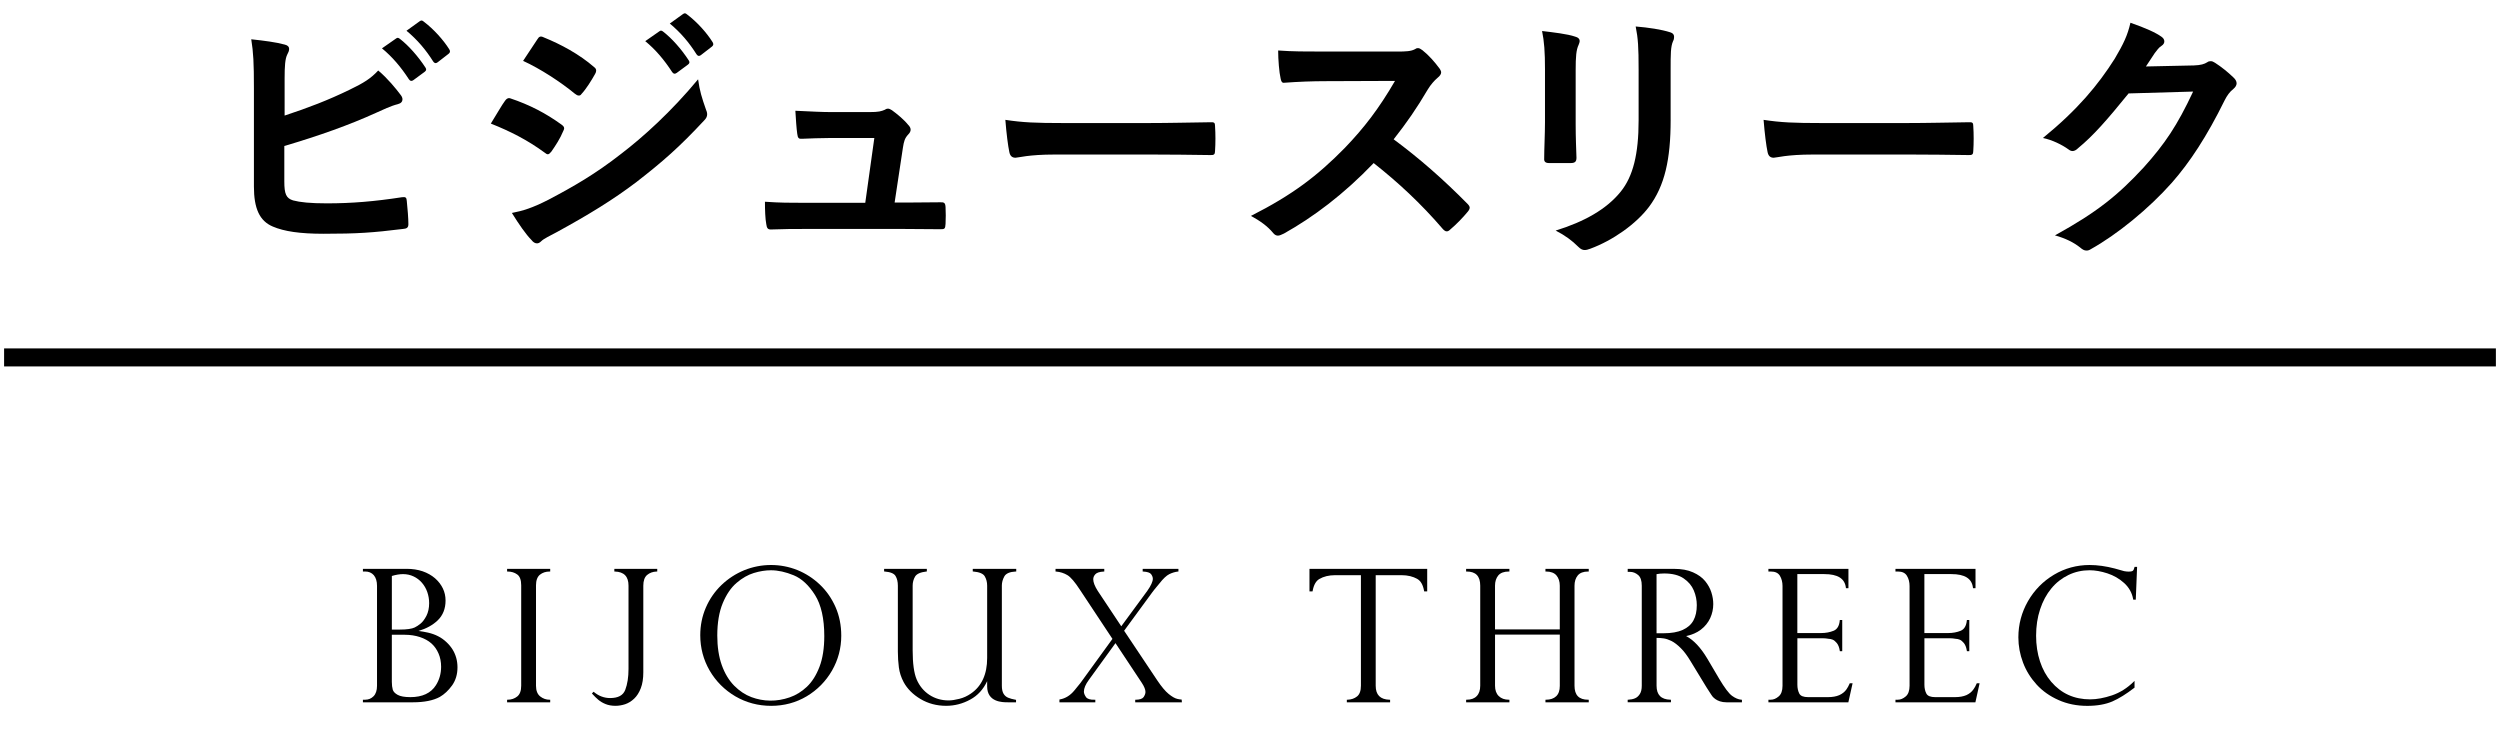
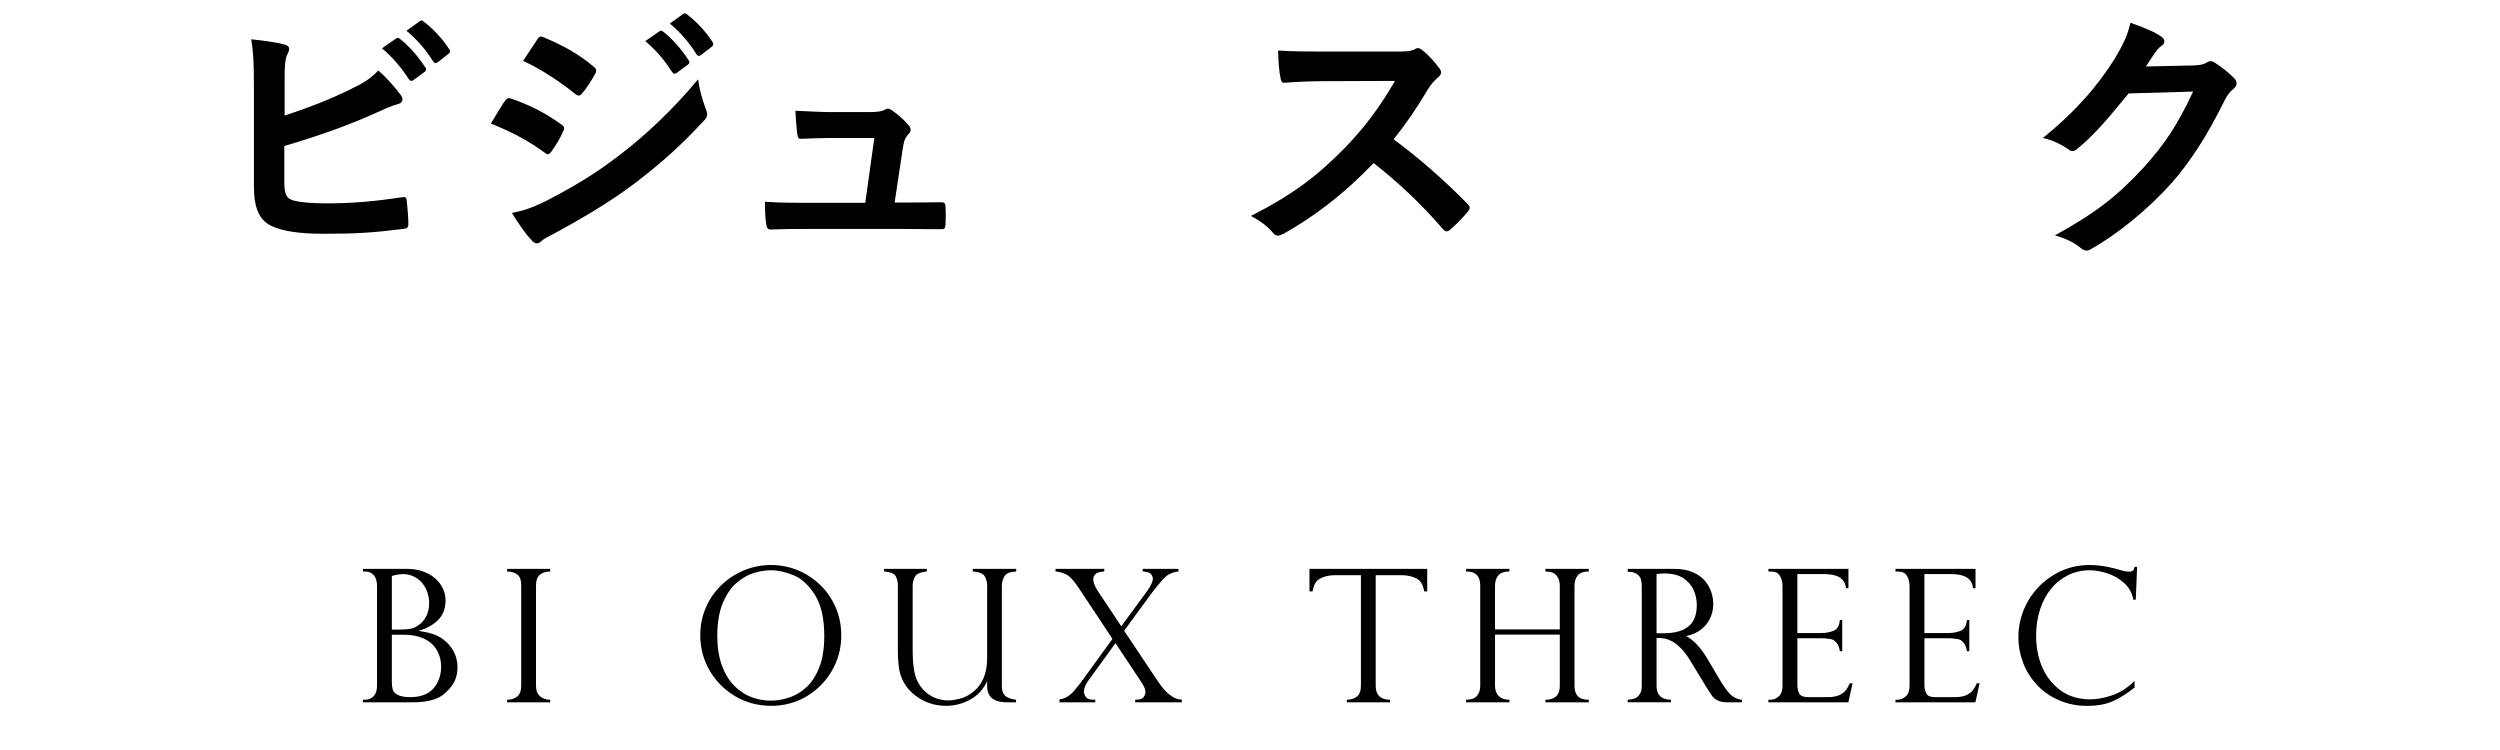
<svg xmlns="http://www.w3.org/2000/svg" version="1.1" x="0px" y="0px" viewBox="0 0 150 45" style="enable-background:new 0 0 150 45;" xml:space="preserve">
  <style type="text/css">
	.st0{fill:none;stroke:#000000;stroke-width:1.081;stroke-miterlimit:10;}
</style>
  <path d="M27.374,39.473c-0.053-0.184-0.127-0.357-0.226-0.513c-0.099-0.156-0.219-0.3-0.361-0.432  c-0.156-0.147-0.325-0.267-0.503-0.355c-0.18-0.094-0.381-0.164-0.601-0.215c-0.182-0.042-0.374-0.074-0.571-0.101  c0.473-0.142,0.858-0.355,1.147-0.633c0.315-0.302,0.474-0.703,0.474-1.19c0-0.263-0.054-0.508-0.164-0.734  c-0.11-0.226-0.269-0.429-0.469-0.605c-0.204-0.175-0.453-0.318-0.742-0.418c-0.29-0.099-0.612-0.147-0.955-0.147h-2.628v0.16h0.131  c0.219,0,0.394,0.074,0.522,0.221c0.127,0.149,0.193,0.366,0.193,0.64v5.994c0,0.28-0.071,0.491-0.209,0.631  c-0.138,0.138-0.305,0.206-0.495,0.206h-0.142v0.156h3.005c0.677,0,1.219-0.11,1.608-0.322c0.271-0.156,0.519-0.388,0.735-0.688  c0.218-0.305,0.326-0.668,0.326-1.089C27.449,39.85,27.425,39.657,27.374,39.473z M23.509,34.559  c0.252-0.077,0.479-0.112,0.673-0.112c0.226,0,0.439,0.046,0.632,0.138c0.192,0.09,0.36,0.217,0.501,0.379  c0.14,0.162,0.248,0.348,0.321,0.556c0.073,0.21,0.113,0.434,0.113,0.666c0,0.298-0.057,0.554-0.165,0.767  c-0.112,0.21-0.229,0.368-0.348,0.462c-0.12,0.101-0.241,0.177-0.352,0.232c-0.173,0.083-0.475,0.127-0.889,0.127h-0.484V34.559z   M26.153,41.116c-0.301,0.473-0.815,0.712-1.529,0.712c-0.345,0-0.601-0.046-0.763-0.136c-0.161-0.088-0.26-0.193-0.295-0.311  c-0.035-0.125-0.056-0.283-0.056-0.467v-2.828h0.78c0.324,0,0.631,0.048,0.906,0.138c0.274,0.092,0.505,0.219,0.686,0.379  c0.18,0.16,0.324,0.362,0.427,0.6c0.105,0.239,0.158,0.508,0.158,0.804C26.466,40.417,26.36,40.792,26.153,41.116z" />
  <path d="M33.012,42.139h-2.586v-0.156h0.034c0.22,0,0.413-0.066,0.573-0.193c0.16-0.127,0.239-0.344,0.239-0.644v-6.029  c0-0.315-0.079-0.534-0.237-0.648c-0.16-0.118-0.353-0.177-0.575-0.177h-0.034v-0.16h2.586v0.16h-0.036  c-0.227,0-0.422,0.063-0.582,0.191c-0.154,0.127-0.234,0.342-0.234,0.635v6.029c0,0.291,0.085,0.506,0.251,0.638  c0.17,0.134,0.36,0.199,0.565,0.199h0.036V42.139z" />
-   <path d="M36.928,42.349c-0.223,0-0.422-0.035-0.593-0.105c-0.17-0.068-0.315-0.155-0.435-0.256c-0.116-0.099-0.24-0.217-0.363-0.355  l-0.021-0.024l0.097-0.105l0.026,0.02c0.291,0.239,0.617,0.359,0.968,0.359c0.483,0,0.779-0.16,0.908-0.491  c0.129-0.337,0.196-0.756,0.196-1.255v-4.995c0-0.554-0.268-0.832-0.818-0.85h-0.032v-0.16h2.574v0.16h-0.034  c-0.227,0.007-0.421,0.077-0.574,0.206c-0.151,0.129-0.228,0.344-0.228,0.644v5.205c0,0.366-0.049,0.684-0.151,0.946  c-0.1,0.261-0.233,0.471-0.399,0.627c-0.164,0.156-0.345,0.267-0.538,0.333C37.322,42.314,37.125,42.349,36.928,42.349z" />
  <path d="M50.133,36.426c-0.228-0.519-0.543-0.973-0.943-1.352c-0.399-0.379-0.857-0.673-1.355-0.874  c-0.503-0.199-1.031-0.3-1.576-0.3c-0.555,0-1.095,0.107-1.606,0.313c-0.51,0.21-0.971,0.51-1.369,0.892  c-0.399,0.386-0.713,0.839-0.934,1.352c-0.222,0.515-0.335,1.071-0.335,1.656c0,0.758,0.188,1.472,0.562,2.118  c0.374,0.644,0.892,1.163,1.541,1.547c0.649,0.379,1.373,0.572,2.152,0.572c0.774,0,1.492-0.193,2.13-0.572  c0.637-0.381,1.149-0.9,1.519-1.542c0.369-0.642,0.556-1.345,0.556-2.092C50.476,37.523,50.361,36.945,50.133,36.426z   M49.167,40.014c-0.194,0.504-0.448,0.905-0.758,1.196c-0.31,0.291-0.655,0.504-1.025,0.631c-0.792,0.276-1.582,0.254-2.297-0.013  c-0.376-0.14-0.724-0.372-1.037-0.688c-0.313-0.318-0.563-0.732-0.742-1.231c-0.18-0.504-0.271-1.102-0.271-1.774  c0-0.769,0.111-1.424,0.328-1.945c0.215-0.519,0.494-0.929,0.828-1.216c0.334-0.287,0.682-0.486,1.035-0.594  c0.355-0.109,0.701-0.164,1.031-0.164c0.425,0,0.884,0.103,1.367,0.302c0.479,0.199,0.909,0.6,1.277,1.187  c0.368,0.587,0.554,1.413,0.554,2.458C49.457,38.89,49.36,39.515,49.167,40.014z" />
  <path d="M56.768,42.349c-0.567,0-1.085-0.138-1.54-0.41c-0.452-0.27-0.792-0.611-1.007-1.008c-0.152-0.285-0.249-0.583-0.289-0.889  c-0.039-0.302-0.06-0.624-0.06-0.949v-3.952c0-0.23-0.046-0.427-0.137-0.578c-0.09-0.156-0.31-0.243-0.655-0.272l-0.033-0.002  v-0.158h2.564v0.158l-0.03,0.002c-0.354,0.042-0.579,0.142-0.675,0.302c-0.096,0.162-0.146,0.346-0.146,0.548v3.886  c0,0.782,0.081,1.365,0.239,1.737c0.169,0.394,0.426,0.705,0.763,0.927c0.339,0.223,0.729,0.335,1.157,0.335  c0.179,0,0.395-0.033,0.643-0.096c0.248-0.061,0.481-0.169,0.695-0.318c0.645-0.44,0.973-1.159,0.973-2.131v-4.34  c0-0.212-0.049-0.403-0.147-0.567c-0.093-0.156-0.324-0.252-0.685-0.283l-0.032-0.002v-0.158h2.609v0.16h-0.034  c-0.351,0.017-0.579,0.116-0.678,0.289c-0.1,0.182-0.151,0.366-0.151,0.548v6.018c0,0.202,0.033,0.359,0.1,0.475  c0.068,0.114,0.158,0.191,0.275,0.241c0.12,0.05,0.267,0.09,0.449,0.123l0.027,0.004v0.149h-0.498c-0.306,0-1.235,0-1.235-0.951  v-0.318c-0.231,0.497-0.571,0.865-1.009,1.102C57.761,42.225,57.273,42.349,56.768,42.349z" />
  <path d="M70.913,42.139h-2.8v-0.153l0.035-0.002c0.241-0.002,0.401-0.059,0.472-0.162c0.071-0.11,0.108-0.21,0.108-0.305  c0-0.14-0.073-0.322-0.216-0.541l-1.583-2.388l-1.595,2.202c-0.199,0.269-0.3,0.506-0.3,0.708c0,0.096,0.042,0.206,0.124,0.324  c0.077,0.114,0.256,0.171,0.525,0.162h0.036v0.156h-2.153l0.001-0.171l0.028-0.004c0.331-0.059,0.626-0.241,0.872-0.543  c0.271-0.324,0.345-0.418,0.358-0.44l1.922-2.649l-1.954-2.951c-0.299-0.46-0.55-0.756-0.749-0.874  c-0.199-0.12-0.428-0.195-0.68-0.215l-0.032-0.002v-0.158h2.925v0.158l-0.032,0.002c-0.249,0.013-0.416,0.066-0.503,0.16  c-0.084,0.09-0.127,0.191-0.127,0.302c0,0.184,0.091,0.418,0.27,0.699l1.411,2.123l1.562-2.125c0.22-0.313,0.332-0.559,0.332-0.727  c0-0.088-0.035-0.18-0.104-0.276c-0.066-0.09-0.226-0.142-0.472-0.156l-0.033-0.002v-0.158h2.145v0.158l-0.031,0.002  c-0.174,0.02-0.348,0.074-0.517,0.156c-0.166,0.081-0.367,0.269-0.593,0.559c-0.261,0.313-0.405,0.491-0.439,0.545l-1.679,2.292  l1.996,2.988c0.247,0.366,0.472,0.637,0.674,0.802c0.2,0.164,0.376,0.265,0.519,0.298c0.076,0.02,0.156,0.031,0.237,0.039  l0.028,0.002L70.913,42.139z" />
  <path d="M83.407,42.139H80.81v-0.153l0.033-0.002c0.229-0.007,0.423-0.072,0.581-0.199c0.154-0.123,0.231-0.337,0.231-0.64v-6.634  h-1.543c-0.378,0-0.697,0.079-0.951,0.228c-0.203,0.118-0.338,0.359-0.403,0.716l-0.007,0.031h-0.183v-1.354h7.064v1.354h-0.181  l-0.006-0.031c-0.063-0.357-0.197-0.598-0.404-0.716c-0.255-0.149-0.577-0.228-0.952-0.228h-1.547v6.634  c0,0.548,0.273,0.824,0.831,0.839l0.033,0.002V42.139z" />
  <path d="M95.325,42.139h-2.598v-0.156h0.035c0.258,0,0.464-0.07,0.609-0.208c0.146-0.138,0.217-0.346,0.217-0.62v-3.08h-3.886v3.069  c0,0.267,0.075,0.478,0.224,0.62c0.148,0.147,0.353,0.219,0.605,0.219h0.034v0.156h-2.597v-0.156h0.034  c0.262,0,0.464-0.072,0.602-0.219c0.139-0.142,0.21-0.353,0.21-0.62v-6.003c0-0.572-0.266-0.85-0.813-0.85h-0.034v-0.16h2.597v0.16  h-0.034c-0.287,0-0.497,0.079-0.63,0.232c-0.131,0.158-0.199,0.366-0.199,0.618v2.622h3.886v-2.622c0-0.25-0.067-0.458-0.2-0.616  c-0.133-0.156-0.344-0.234-0.625-0.234h-0.035v-0.16h2.598v0.16h-0.036c-0.284,0-0.491,0.079-0.621,0.232  c-0.129,0.156-0.197,0.364-0.197,0.618v6.003c0,0.565,0.267,0.839,0.818,0.839h0.036V42.139z" />
  <path d="M118.524,42.139h-4.796v-0.156h0.143c0.159,0,0.319-0.066,0.473-0.197c0.151-0.127,0.23-0.344,0.23-0.642v-5.983  c0-0.237-0.054-0.445-0.16-0.616c-0.105-0.171-0.283-0.254-0.543-0.254h-0.143v-0.16h4.803v1.163h-0.15l-0.004-0.033  c-0.065-0.548-0.488-0.815-1.294-0.815h-1.62v3.538h1.421c0.284,0,0.538-0.048,0.758-0.138c0.213-0.088,0.336-0.296,0.368-0.613  l0.002-0.031h0.146v1.871h-0.143l-0.004-0.028c-0.032-0.199-0.091-0.353-0.175-0.458c-0.086-0.103-0.173-0.177-0.255-0.208  c-0.083-0.033-0.158-0.048-0.221-0.048c-0.131-0.024-0.267-0.037-0.404-0.037h-1.491v2.787c0,0.206,0.039,0.386,0.118,0.535  c0.076,0.142,0.252,0.212,0.533,0.212h1.179c0.279,0,0.507-0.042,0.688-0.12c0.176-0.081,0.317-0.193,0.417-0.335  c0.076-0.103,0.142-0.219,0.198-0.355l0.009-0.022h0.17L118.524,42.139z" />
  <path d="M110.901,42.139h-4.796v-0.156h0.142c0.161,0,0.319-0.066,0.472-0.197c0.154-0.127,0.232-0.344,0.232-0.642v-5.983  c0-0.234-0.054-0.442-0.158-0.616c-0.105-0.171-0.284-0.254-0.547-0.254h-0.142v-0.16h4.802v1.163h-0.149l-0.004-0.033  c-0.065-0.548-0.487-0.815-1.296-0.815h-1.617v3.538h1.42c0.284,0,0.537-0.048,0.757-0.138c0.215-0.088,0.338-0.296,0.368-0.613  l0.002-0.031h0.147v1.871h-0.143l-0.005-0.028c-0.03-0.202-0.091-0.353-0.175-0.458c-0.086-0.103-0.171-0.177-0.253-0.208  c-0.084-0.033-0.16-0.048-0.222-0.048c-0.131-0.024-0.266-0.037-0.404-0.037h-1.49v2.787c0,0.206,0.039,0.386,0.116,0.535  c0.074,0.142,0.252,0.212,0.532,0.212h1.182c0.276,0,0.508-0.042,0.685-0.12c0.179-0.081,0.32-0.193,0.421-0.333  c0.074-0.105,0.14-0.224,0.197-0.357l0.009-0.022h0.171L110.901,42.139z" />
  <path d="M125.239,42.352c-0.627,0-1.207-0.116-1.724-0.348c-0.519-0.228-0.963-0.541-1.319-0.931  c-0.356-0.392-0.632-0.832-0.815-1.321c-0.185-0.489-0.279-0.995-0.279-1.512c0-0.776,0.195-1.503,0.577-2.171  c0.382-0.664,0.908-1.198,1.56-1.586c0.651-0.388,1.37-0.583,2.135-0.583c0.473,0,0.983,0.072,1.513,0.21l0.56,0.158  c0.104,0.02,0.194,0.028,0.266,0.028c0.164,0,0.23-0.026,0.259-0.053c0.042-0.035,0.073-0.105,0.096-0.206l0.007-0.024h0.151  l-0.079,1.965h-0.153l-0.005-0.028c-0.067-0.379-0.248-0.703-0.537-0.966c-0.29-0.263-0.631-0.46-1.009-0.583  c-0.378-0.123-0.738-0.186-1.068-0.186c-0.448,0-0.876,0.094-1.269,0.285c-0.395,0.191-0.741,0.46-1.025,0.806  c-0.287,0.344-0.515,0.767-0.674,1.251c-0.162,0.484-0.241,1.017-0.241,1.586c0,0.55,0.078,1.069,0.233,1.54  c0.153,0.469,0.38,0.881,0.677,1.227c0.295,0.344,0.641,0.611,1.03,0.786c0.39,0.177,0.828,0.265,1.303,0.265  c0.395,0,0.839-0.081,1.314-0.241c0.474-0.162,0.909-0.434,1.29-0.811l0.059-0.057v0.407l-0.014,0.009  c-0.478,0.37-0.921,0.646-1.319,0.819C126.336,42.26,125.833,42.352,125.239,42.352z" />
  <path d="M104.514,42.139h-0.918c-0.621,0-0.871-0.364-0.932-0.475c-0.047-0.068-0.28-0.434-0.28-0.434l-0.957-1.571  c-0.188-0.313-0.382-0.576-0.579-0.771c-0.196-0.195-0.382-0.337-0.549-0.423c-0.169-0.083-0.321-0.136-0.456-0.158  c-0.128-0.02-0.277-0.033-0.449-0.033v2.87c0,0.548,0.272,0.824,0.829,0.839l0.034,0.002v0.153h-2.596v-0.153l0.033-0.002  c0.151-0.007,0.29-0.033,0.409-0.085c0.115-0.048,0.208-0.134,0.287-0.256c0.078-0.12,0.116-0.287,0.116-0.497v-6.003  c0-0.305-0.072-0.519-0.22-0.642c-0.146-0.123-0.308-0.188-0.483-0.188h-0.141v-0.18h2.782c0.445,0,0.828,0.068,1.136,0.208  c0.312,0.138,0.558,0.315,0.732,0.53c0.172,0.213,0.297,0.438,0.371,0.675c0.076,0.239,0.113,0.473,0.113,0.701  c0,0.291-0.061,0.574-0.184,0.843c-0.124,0.267-0.312,0.502-0.565,0.695c-0.237,0.18-0.532,0.309-0.882,0.379  c0.457,0.241,0.882,0.697,1.272,1.352l0.716,1.214c0.32,0.537,0.577,0.881,0.77,1.021c0.188,0.138,0.378,0.219,0.562,0.234  l0.031,0.002V42.139z M99.394,37.996h0.418c0.468,0,0.855-0.068,1.153-0.202c0.295-0.134,0.512-0.326,0.643-0.57  c0.135-0.248,0.2-0.554,0.2-0.916c0-0.298-0.059-0.596-0.18-0.883c-0.12-0.285-0.323-0.528-0.611-0.723  c-0.285-0.195-0.677-0.294-1.162-0.294c-0.185,0-0.34,0.015-0.462,0.042V37.996z" />
  <path d="M17.075,6.935c1.408-0.464,2.625-0.928,3.905-1.553c0.864-0.416,1.265-0.672,1.713-1.152c0.56,0.464,1.088,1.12,1.328,1.441  c0.08,0.096,0.128,0.192,0.128,0.288c0,0.128-0.08,0.24-0.271,0.288c-0.448,0.112-0.896,0.336-1.329,0.528  c-1.584,0.72-3.377,1.361-5.49,1.985v2.129c0,0.752,0.112,1.008,0.528,1.136c0.416,0.112,1.041,0.176,2.017,0.176  c1.505,0,2.85-0.112,4.515-0.368c0.239-0.032,0.271,0.032,0.288,0.224c0.048,0.448,0.096,1.056,0.096,1.393  c0,0.208-0.096,0.272-0.336,0.288c-1.809,0.224-2.737,0.288-4.754,0.288c-1.425,0-2.369-0.144-3.042-0.432  c-0.8-0.336-1.136-1.088-1.136-2.401V5.286c0-1.521-0.032-2.129-0.16-2.929c0.752,0.08,1.505,0.176,2.017,0.32  c0.192,0.048,0.256,0.144,0.256,0.256s-0.048,0.224-0.111,0.336c-0.129,0.256-0.16,0.688-0.16,1.441V6.935z M23.766,2.309  c0.08-0.064,0.144-0.048,0.24,0.032c0.496,0.384,1.072,1.024,1.521,1.713C25.59,4.15,25.59,4.23,25.479,4.31l-0.673,0.496  c-0.111,0.08-0.191,0.064-0.271-0.048c-0.48-0.736-0.993-1.344-1.617-1.857L23.766,2.309z M25.19,1.269  c0.096-0.064,0.144-0.048,0.24,0.032c0.592,0.448,1.168,1.089,1.521,1.649c0.063,0.096,0.08,0.192-0.049,0.288l-0.64,0.496  c-0.128,0.096-0.208,0.048-0.272-0.048c-0.432-0.688-0.944-1.297-1.601-1.841L25.19,1.269z" />
  <path d="M30.296,6.055c0.08-0.112,0.16-0.192,0.305-0.16c1.2,0.4,2.161,0.912,3.073,1.569c0.112,0.08,0.176,0.144,0.176,0.24  c0,0.048-0.032,0.112-0.063,0.176c-0.177,0.432-0.448,0.848-0.705,1.216c-0.08,0.096-0.144,0.16-0.208,0.16  c-0.063,0-0.111-0.032-0.191-0.096c-1.024-0.752-2.065-1.281-3.233-1.745C29.848,6.775,30.104,6.311,30.296,6.055z M32.89,11.993  c1.521-0.8,2.833-1.553,4.386-2.769c1.28-0.976,2.993-2.513,4.609-4.466c0.097,0.704,0.225,1.104,0.465,1.793  c0.048,0.112,0.079,0.208,0.079,0.304c0,0.128-0.048,0.24-0.176,0.368c-1.488,1.601-2.497,2.481-4.065,3.698  c-1.393,1.057-2.881,1.969-4.786,3.009c-0.384,0.208-0.769,0.384-0.929,0.544c-0.096,0.096-0.176,0.128-0.256,0.128  c-0.111,0-0.224-0.064-0.32-0.192c-0.336-0.336-0.768-0.96-1.184-1.633C31.385,12.649,31.945,12.473,32.89,11.993z M32.233,2.373  c0.111-0.192,0.208-0.224,0.399-0.128c1.024,0.416,2.129,1.008,3.01,1.777c0.096,0.064,0.128,0.144,0.128,0.208  s-0.016,0.128-0.064,0.208c-0.224,0.4-0.544,0.912-0.816,1.2c-0.048,0.08-0.111,0.096-0.159,0.096c-0.08,0-0.16-0.048-0.24-0.112  c-0.833-0.688-2.081-1.505-3.105-1.969C31.657,3.238,31.961,2.789,32.233,2.373z M39.564,1.877c0.08-0.064,0.144-0.048,0.239,0.032  c0.497,0.384,1.073,1.024,1.521,1.713c0.063,0.096,0.063,0.176-0.049,0.256l-0.672,0.496c-0.112,0.08-0.192,0.064-0.272-0.048  c-0.479-0.736-0.992-1.345-1.616-1.857L39.564,1.877z M40.988,0.837c0.097-0.064,0.145-0.048,0.24,0.032  c0.593,0.448,1.169,1.088,1.521,1.649c0.064,0.096,0.08,0.192-0.048,0.288l-0.641,0.496c-0.128,0.096-0.208,0.048-0.271-0.048  c-0.433-0.688-0.944-1.297-1.601-1.841L40.988,0.837z" />
  <path d="M54.428,12.153c0.641,0,1.345-0.016,1.953-0.016c0.271-0.016,0.336,0.032,0.352,0.288c0.017,0.304,0.017,0.704,0,1.008  c-0.016,0.304-0.063,0.32-0.304,0.32c-0.721,0-1.489-0.016-2.226-0.016h-5.89c-0.656,0-1.281,0-2.065,0.032  c-0.176,0-0.24-0.08-0.271-0.32c-0.064-0.336-0.08-0.848-0.08-1.345c0.912,0.064,1.504,0.064,2.305,0.064h3.714l0.544-3.89h-2.577  c-0.624,0-1.345,0.032-1.761,0.048c-0.192,0.016-0.256-0.032-0.288-0.304c-0.048-0.336-0.08-0.848-0.112-1.377  c1.072,0.048,1.553,0.08,2.225,0.08h2.209c0.576,0,0.721-0.048,0.944-0.144c0.064-0.048,0.129-0.064,0.177-0.064  c0.08,0,0.16,0.048,0.24,0.096c0.288,0.208,0.72,0.56,0.976,0.88c0.097,0.096,0.145,0.192,0.145,0.288s-0.048,0.192-0.145,0.288  c-0.208,0.224-0.256,0.4-0.319,0.8l-0.496,3.281H54.428z" />
-   <path d="M63.282,9.272c-1.584,0-2.192,0.192-2.353,0.192c-0.192,0-0.32-0.096-0.368-0.336c-0.08-0.368-0.176-1.12-0.24-1.937  c1.04,0.16,1.841,0.192,3.457,0.192h5.154c1.217,0,2.449-0.032,3.682-0.048c0.24-0.016,0.288,0.032,0.288,0.224  c0.032,0.48,0.032,1.024,0,1.505c0,0.192-0.064,0.256-0.288,0.24c-1.2-0.016-2.385-0.032-3.569-0.032H63.282z" />
  <path d="M83.797,3.094c0.576,0,0.864-0.016,1.104-0.144c0.063-0.048,0.111-0.064,0.176-0.064c0.096,0,0.176,0.064,0.271,0.128  c0.368,0.288,0.736,0.704,1.041,1.12c0.048,0.08,0.08,0.144,0.08,0.208c0,0.096-0.064,0.208-0.208,0.32  c-0.208,0.176-0.416,0.416-0.593,0.704c-0.656,1.12-1.28,2.017-2.049,2.993c1.537,1.136,2.962,2.385,4.434,3.874  c0.08,0.08,0.129,0.16,0.129,0.224c0,0.064-0.032,0.144-0.112,0.24c-0.305,0.368-0.673,0.752-1.072,1.089  c-0.064,0.064-0.128,0.096-0.192,0.096c-0.08,0-0.144-0.048-0.224-0.128c-1.345-1.569-2.722-2.833-4.162-3.97  c-1.809,1.889-3.634,3.249-5.378,4.226c-0.145,0.064-0.257,0.128-0.368,0.128c-0.097,0-0.192-0.048-0.272-0.144  c-0.352-0.432-0.816-0.752-1.345-1.04c2.497-1.265,3.986-2.401,5.635-4.082c1.152-1.2,2.032-2.337,3.009-4.018L79.57,4.87  c-0.832,0-1.664,0.032-2.528,0.096c-0.128,0.016-0.177-0.096-0.208-0.272c-0.08-0.336-0.145-1.104-0.145-1.665  c0.864,0.064,1.665,0.064,2.705,0.064H83.797z" />
-   <path d="M92.7,4.198c0-1.104-0.048-1.713-0.176-2.337c0.672,0.08,1.521,0.176,1.984,0.336c0.192,0.048,0.272,0.144,0.272,0.256  c0,0.08-0.032,0.16-0.064,0.24c-0.144,0.304-0.176,0.704-0.176,1.521v3.233c0,0.832,0.032,1.457,0.048,2.017  c0,0.24-0.096,0.32-0.352,0.32h-1.281c-0.224,0-0.319-0.08-0.304-0.272c0-0.56,0.048-1.489,0.048-2.177V4.198z M100.239,7.191  c0,2.369-0.352,3.954-1.297,5.218c-0.784,1.04-2.177,2.017-3.521,2.513c-0.129,0.048-0.24,0.08-0.337,0.08  c-0.128,0-0.24-0.048-0.384-0.192c-0.384-0.384-0.801-0.688-1.36-0.976c1.713-0.528,3.057-1.281,3.905-2.337  c0.736-0.912,1.072-2.241,1.072-4.274V4.198c0-1.377-0.032-1.889-0.176-2.609c0.769,0.064,1.536,0.176,2.081,0.352  c0.16,0.048,0.224,0.144,0.224,0.272c0,0.08-0.016,0.176-0.063,0.256c-0.145,0.336-0.145,0.752-0.145,1.745V7.191z" />
-   <path d="M108.776,9.272c-1.584,0-2.192,0.192-2.353,0.192c-0.192,0-0.32-0.096-0.368-0.336c-0.08-0.368-0.176-1.12-0.24-1.937  c1.04,0.16,1.841,0.192,3.457,0.192h5.154c1.217,0,2.449-0.032,3.682-0.048c0.24-0.016,0.288,0.032,0.288,0.224  c0.032,0.48,0.032,1.024,0,1.505c0,0.192-0.064,0.256-0.288,0.24c-1.2-0.016-2.385-0.032-3.569-0.032H108.776z" />
  <path d="M131.635,3.926c0.417-0.016,0.625-0.08,0.801-0.192c0.064-0.048,0.128-0.064,0.208-0.064s0.16,0.032,0.256,0.096  c0.4,0.256,0.769,0.56,1.089,0.864c0.144,0.128,0.208,0.256,0.208,0.368c0,0.128-0.08,0.24-0.192,0.336  c-0.224,0.176-0.384,0.4-0.528,0.688c-1.072,2.177-2.097,3.729-3.169,4.946c-1.377,1.553-3.281,3.105-4.866,3.986  c-0.096,0.064-0.176,0.08-0.256,0.08c-0.128,0-0.24-0.064-0.368-0.176c-0.4-0.32-0.896-0.56-1.521-0.736  c2.497-1.376,3.762-2.385,5.33-4.082c1.265-1.409,2.001-2.497,2.961-4.546l-3.873,0.112c-1.312,1.617-2.113,2.529-3.025,3.281  c-0.112,0.112-0.225,0.176-0.336,0.176c-0.08,0-0.16-0.032-0.24-0.096c-0.4-0.288-0.992-0.576-1.537-0.688  c2.081-1.697,3.313-3.185,4.306-4.754c0.528-0.896,0.769-1.393,0.944-2.161c0.913,0.32,1.521,0.592,1.873,0.848  c0.112,0.08,0.16,0.176,0.16,0.272c0,0.096-0.048,0.192-0.176,0.272c-0.16,0.096-0.272,0.272-0.4,0.432  c-0.176,0.272-0.336,0.512-0.528,0.8L131.635,3.926z" />
-   <line class="st0" x1="149.753" y1="21.445" x2="0.246" y2="21.445" />
</svg>